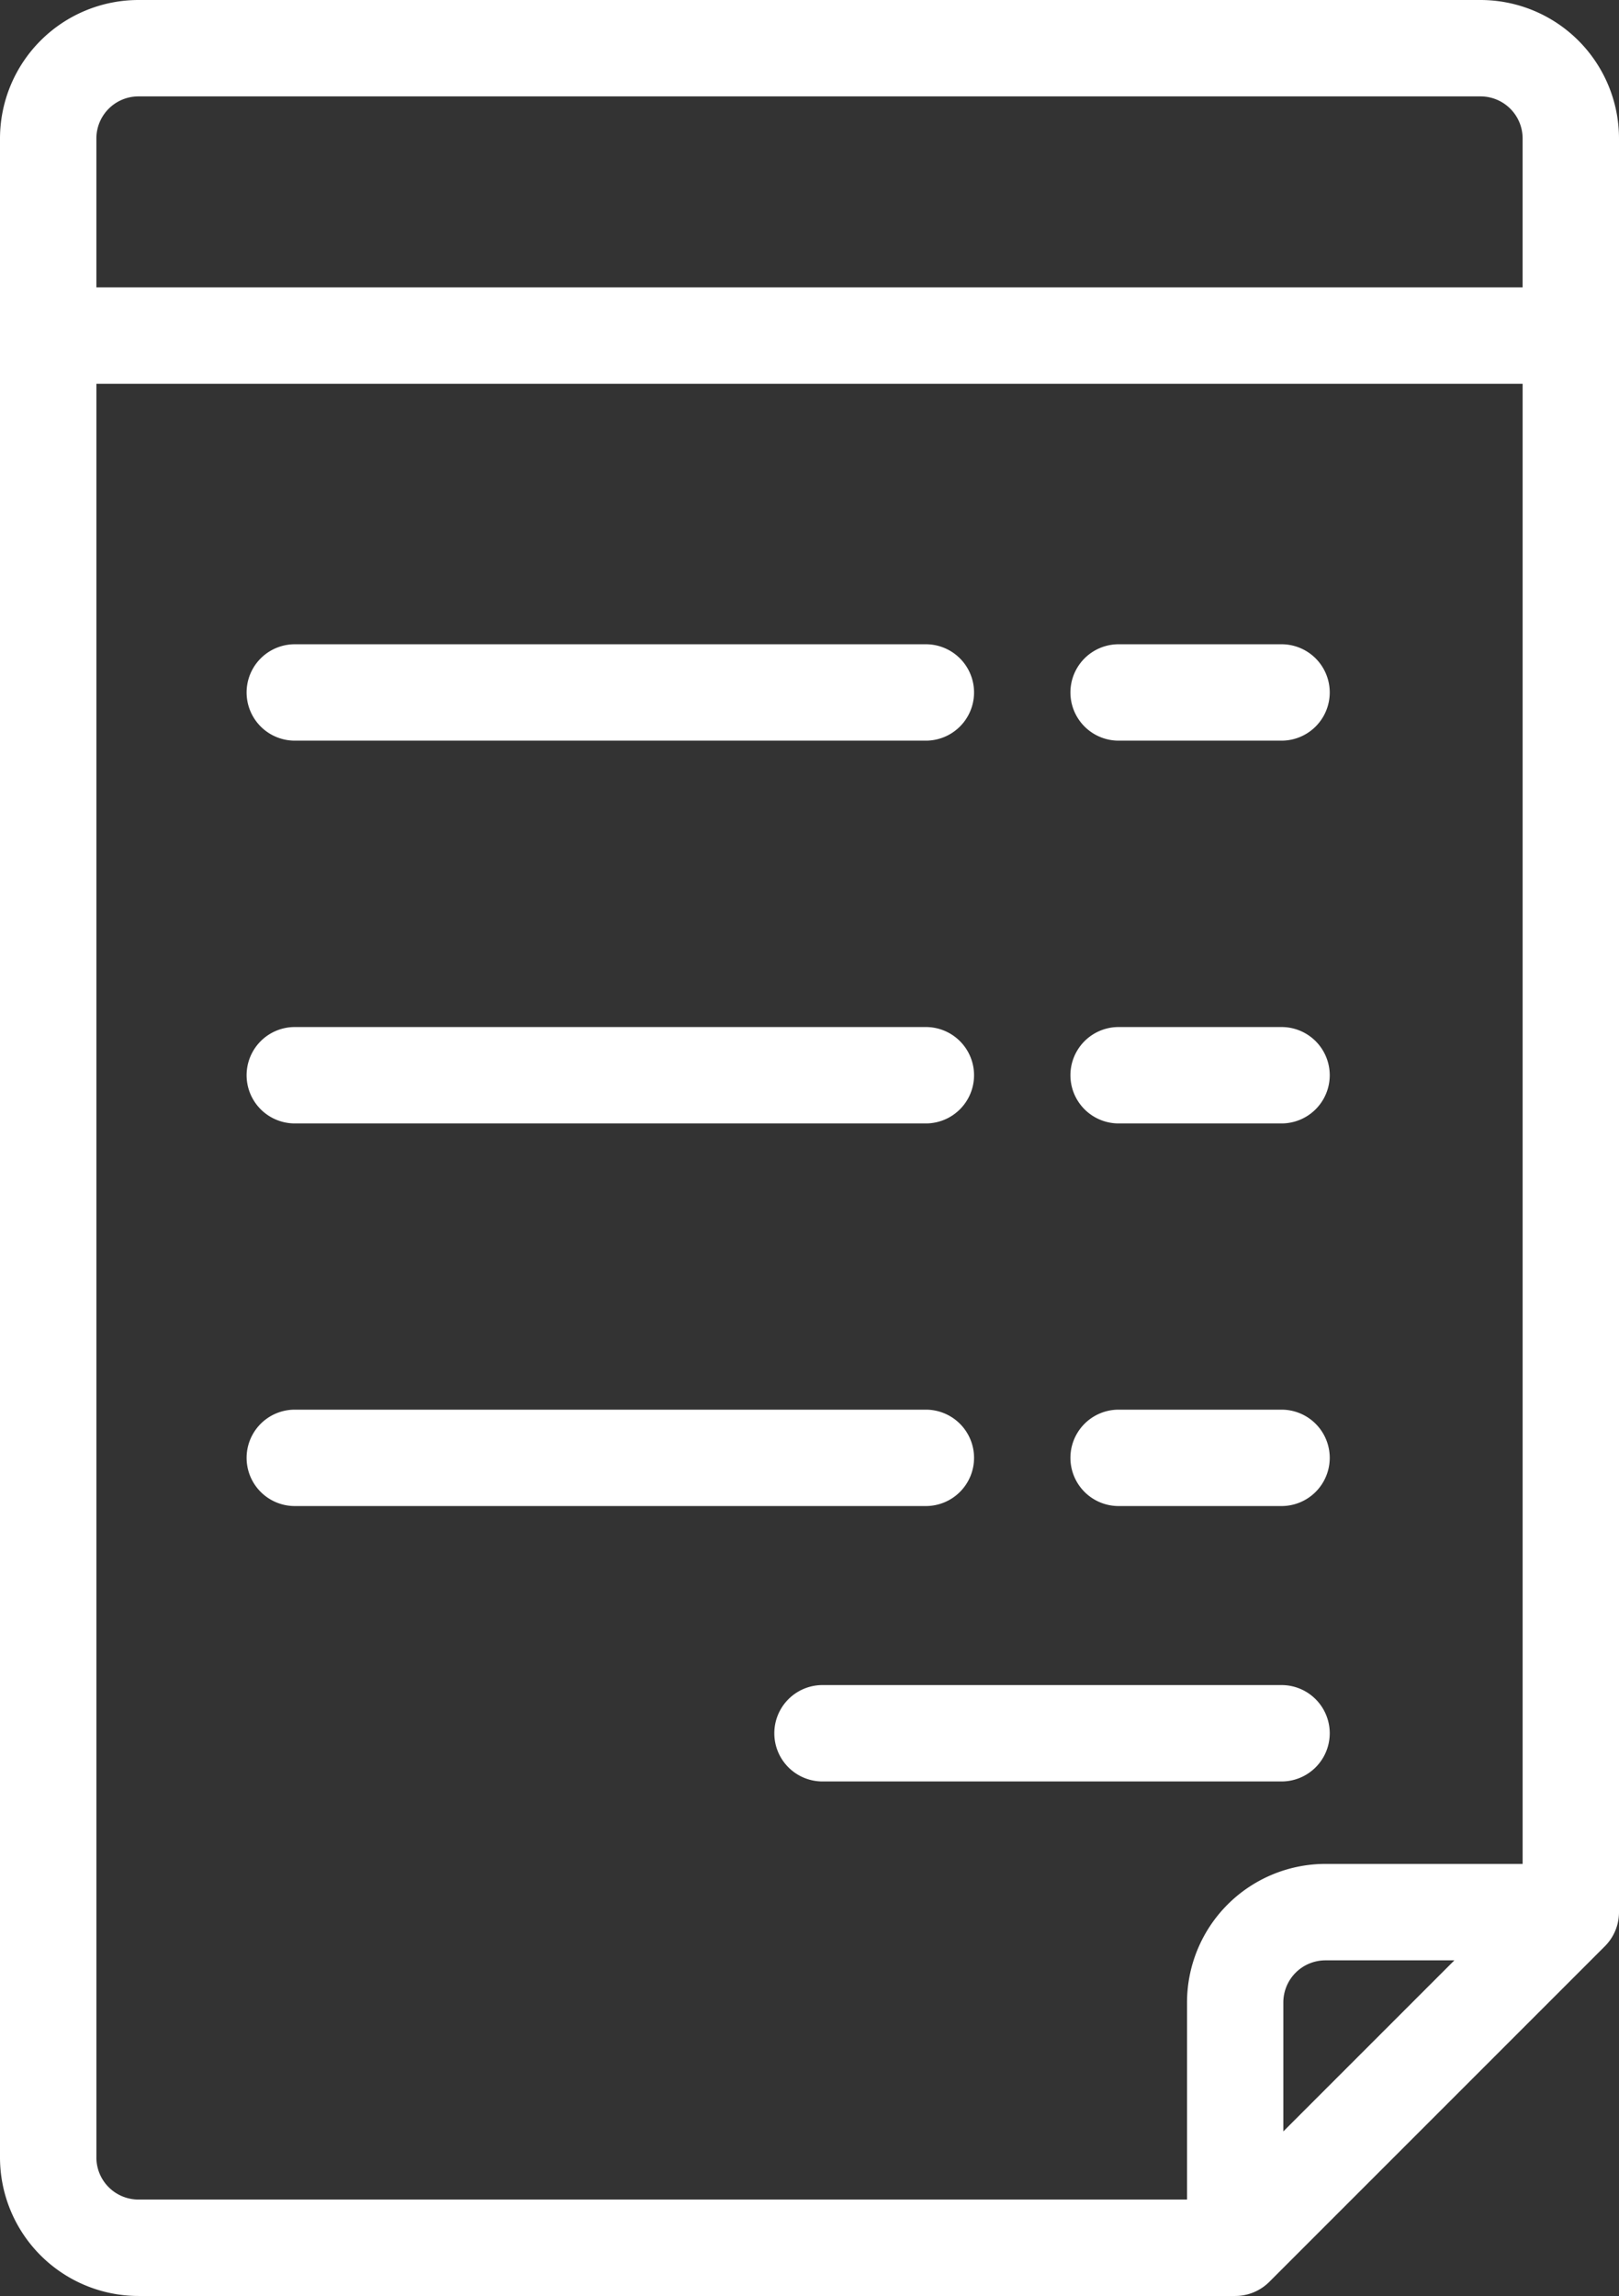
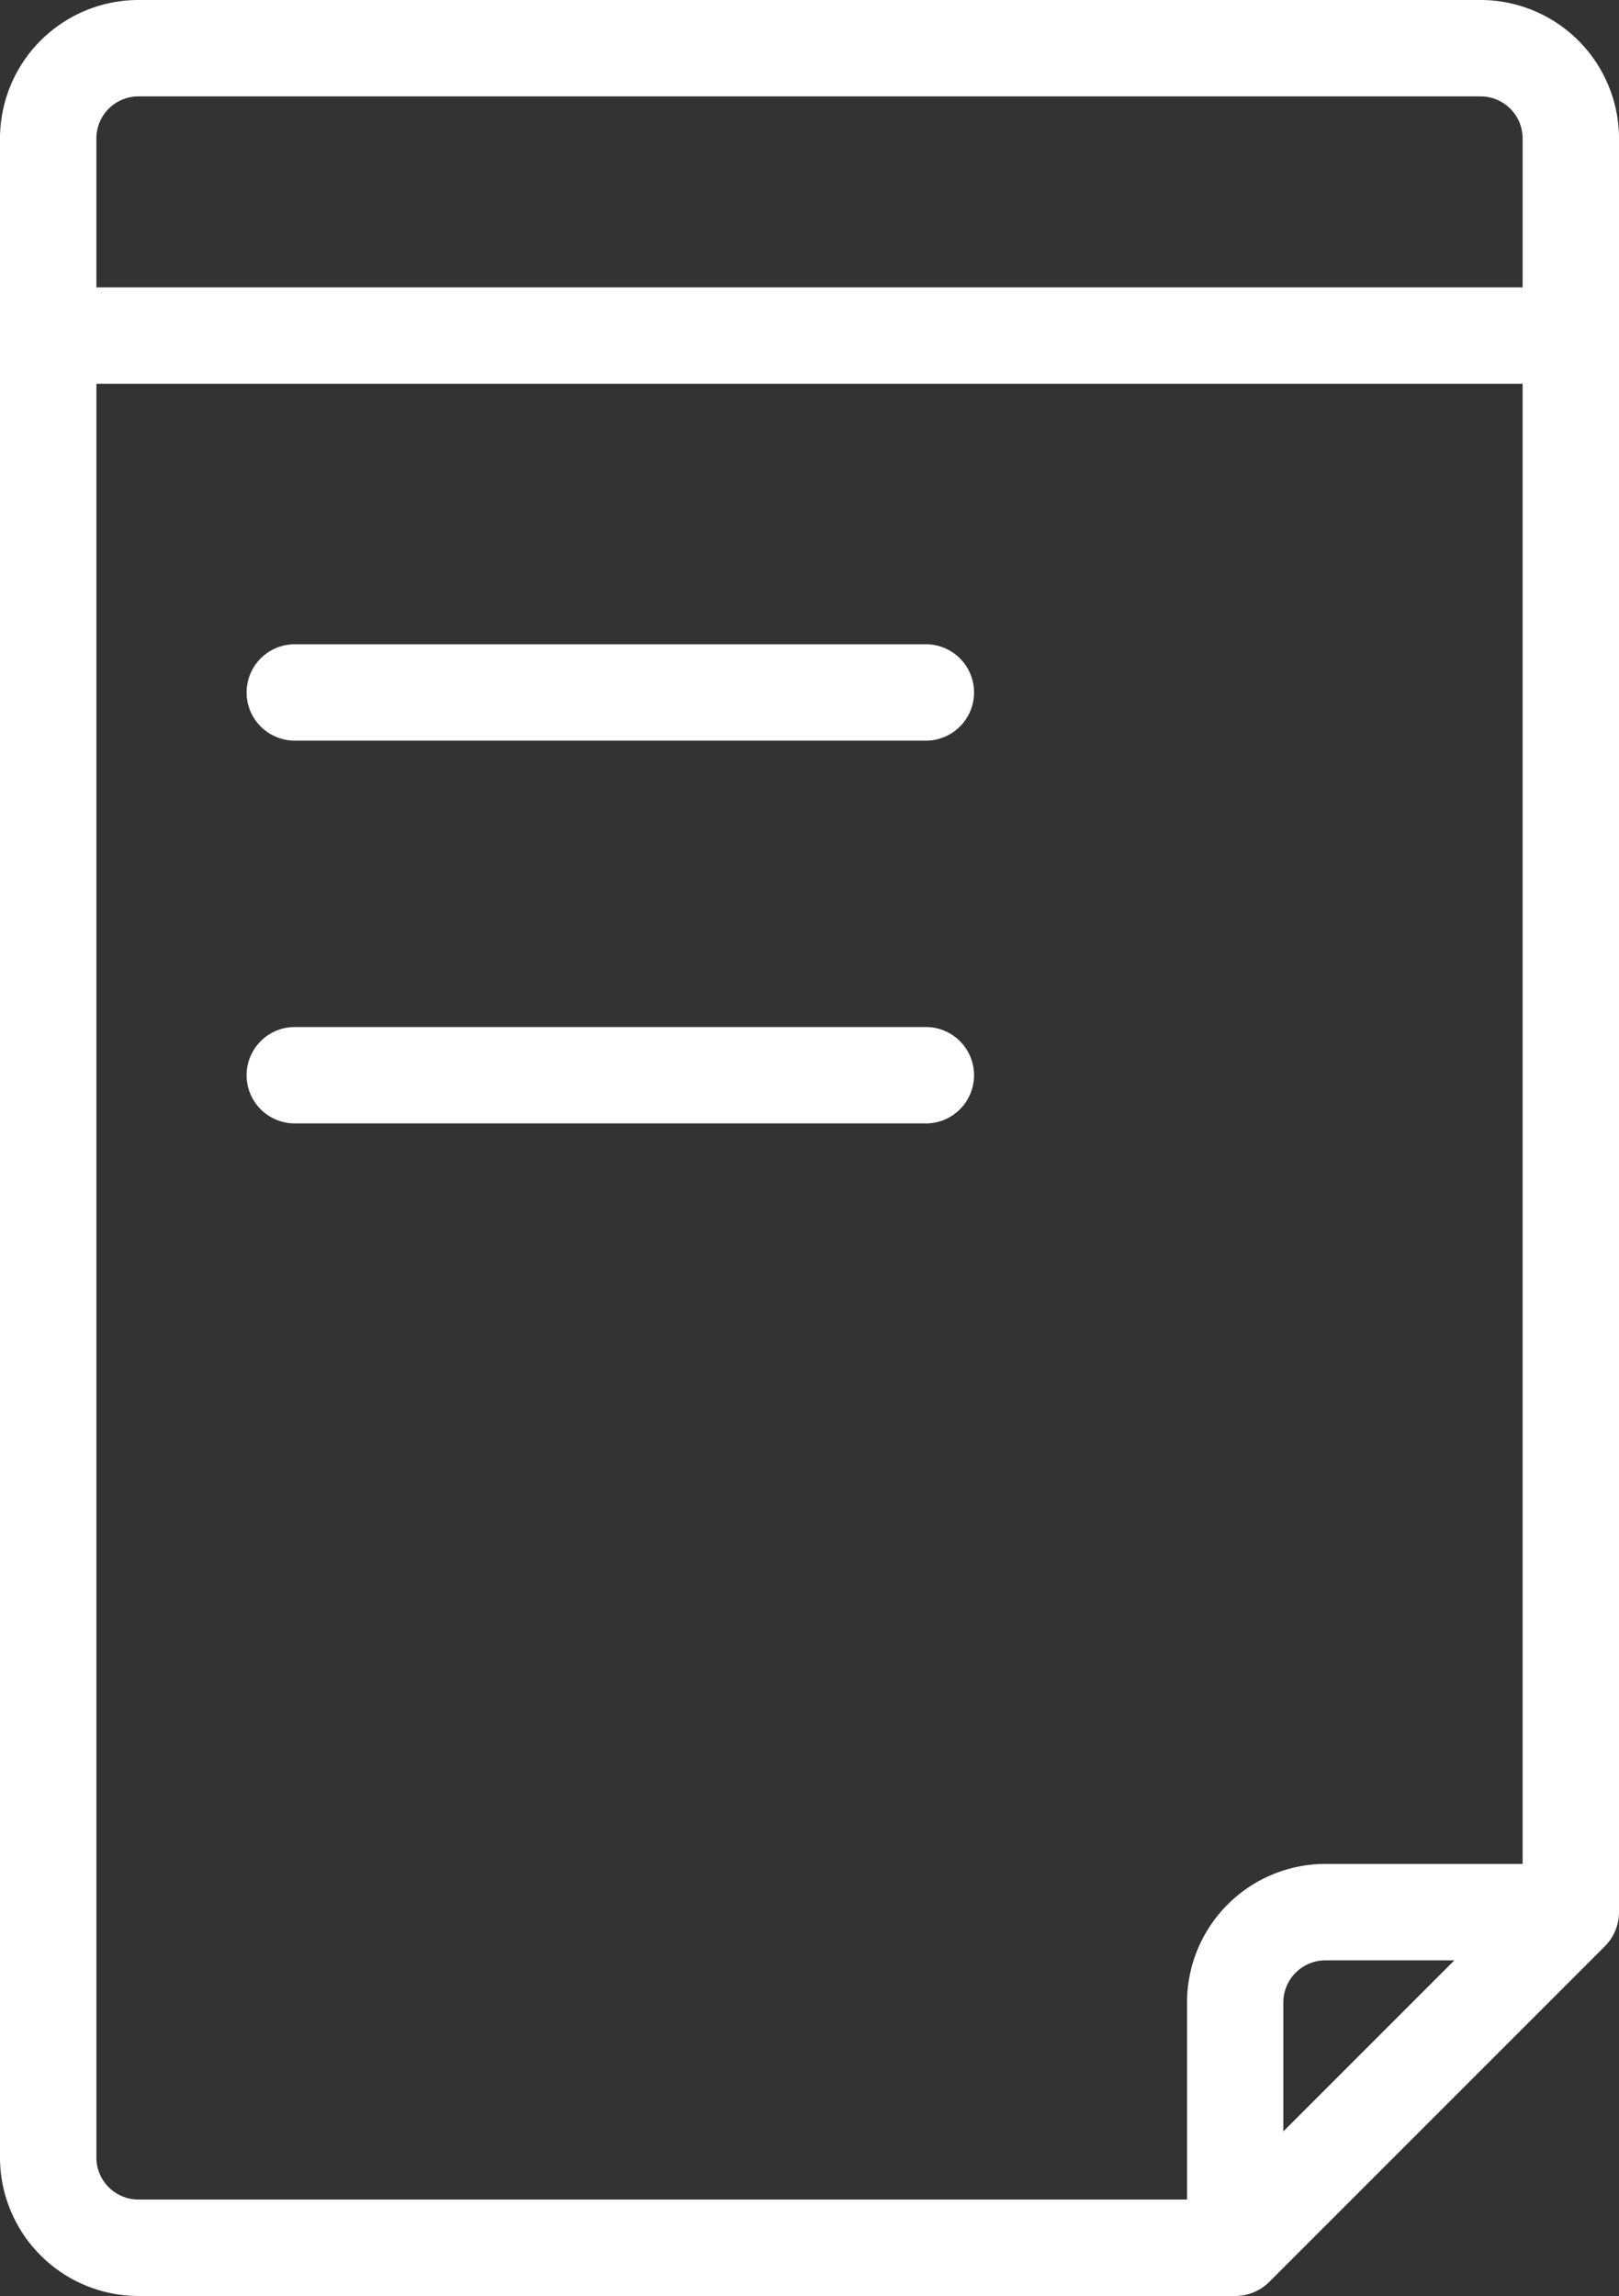
<svg xmlns="http://www.w3.org/2000/svg" viewBox="0 0 85 120.529">
  <rect x="0" y="0" width="85" height="120.529" fill="#333333" stroke="none" />
  <defs>
    <style>
      .cls-1 {
        fill: #fff;
      }
    </style>
  </defs>
  <g id="boleta" transform="translate(-73.723)">
    <path id="Path_15" data-name="Path 15" class="cls-1" d="M151.455,0H80.991a7.276,7.276,0,0,0-7.268,7.268V113.261a7.276,7.276,0,0,0,7.268,7.268h57.583a2.532,2.532,0,0,0,1.789-.741l17.619-17.619a2.53,2.53,0,0,0,.741-1.789V7.268A7.276,7.276,0,0,0,151.455,0ZM141.1,111.89v-6.773a2.21,2.21,0,0,1,2.207-2.207h6.773ZM80.991,5.06h70.465a2.21,2.21,0,0,1,2.207,2.207v7.82H78.783V7.268A2.21,2.21,0,0,1,80.991,5.06Zm-2.207,108.2V20.147h74.88v77.7H143.312a7.276,7.276,0,0,0-7.268,7.268v10.352H80.991A2.21,2.21,0,0,1,78.783,113.261Z" transform="translate(0)" />
-     <path id="Path_16" data-name="Path 16" class="cls-1" d="M129.982,145.421h33.132a2.53,2.53,0,1,0,0-5.06H129.982a2.53,2.53,0,1,0,0,5.06Z" transform="translate(-40.782 -106.54)" />
-     <path id="Path_17" data-name="Path 17" class="cls-1" d="M309.482,145.421h8.554a2.53,2.53,0,0,0,0-5.06h-8.554a2.53,2.53,0,1,0,0,5.06Z" transform="translate(-177.03 -106.54)" />
+     <path id="Path_16" data-name="Path 16" class="cls-1" d="M129.982,145.421h33.132a2.53,2.53,0,1,0,0-5.06H129.982a2.53,2.53,0,1,0,0,5.06" transform="translate(-40.782 -106.54)" />
    <path id="Path_18" data-name="Path 18" class="cls-1" d="M129.982,228.8h33.132a2.53,2.53,0,1,0,0-5.06H129.982a2.53,2.53,0,0,0,0,5.06Z" transform="translate(-40.782 -169.825)" />
-     <path id="Path_19" data-name="Path 19" class="cls-1" d="M309.482,228.8h8.554a2.53,2.53,0,0,0,0-5.06h-8.554a2.53,2.53,0,1,0,0,5.06Z" transform="translate(-177.03 -169.825)" />
-     <path id="Path_20" data-name="Path 20" class="cls-1" d="M165.644,309.641a2.53,2.53,0,0,0-2.53-2.53H129.982a2.53,2.53,0,1,0,0,5.06h33.132A2.53,2.53,0,0,0,165.644,309.641Z" transform="translate(-40.782 -233.11)" />
-     <path id="Path_21" data-name="Path 21" class="cls-1" d="M309.482,312.171h8.554a2.53,2.53,0,0,0,0-5.06h-8.554a2.53,2.53,0,1,0,0,5.06Z" transform="translate(-177.03 -233.11)" />
-     <path id="Path_22" data-name="Path 22" class="cls-1" d="M269.078,372.171a2.53,2.53,0,0,0,0-5.06h-24.1a2.53,2.53,0,1,0,0,5.06Z" transform="translate(-128.072 -278.652)" />
  </g>
</svg>